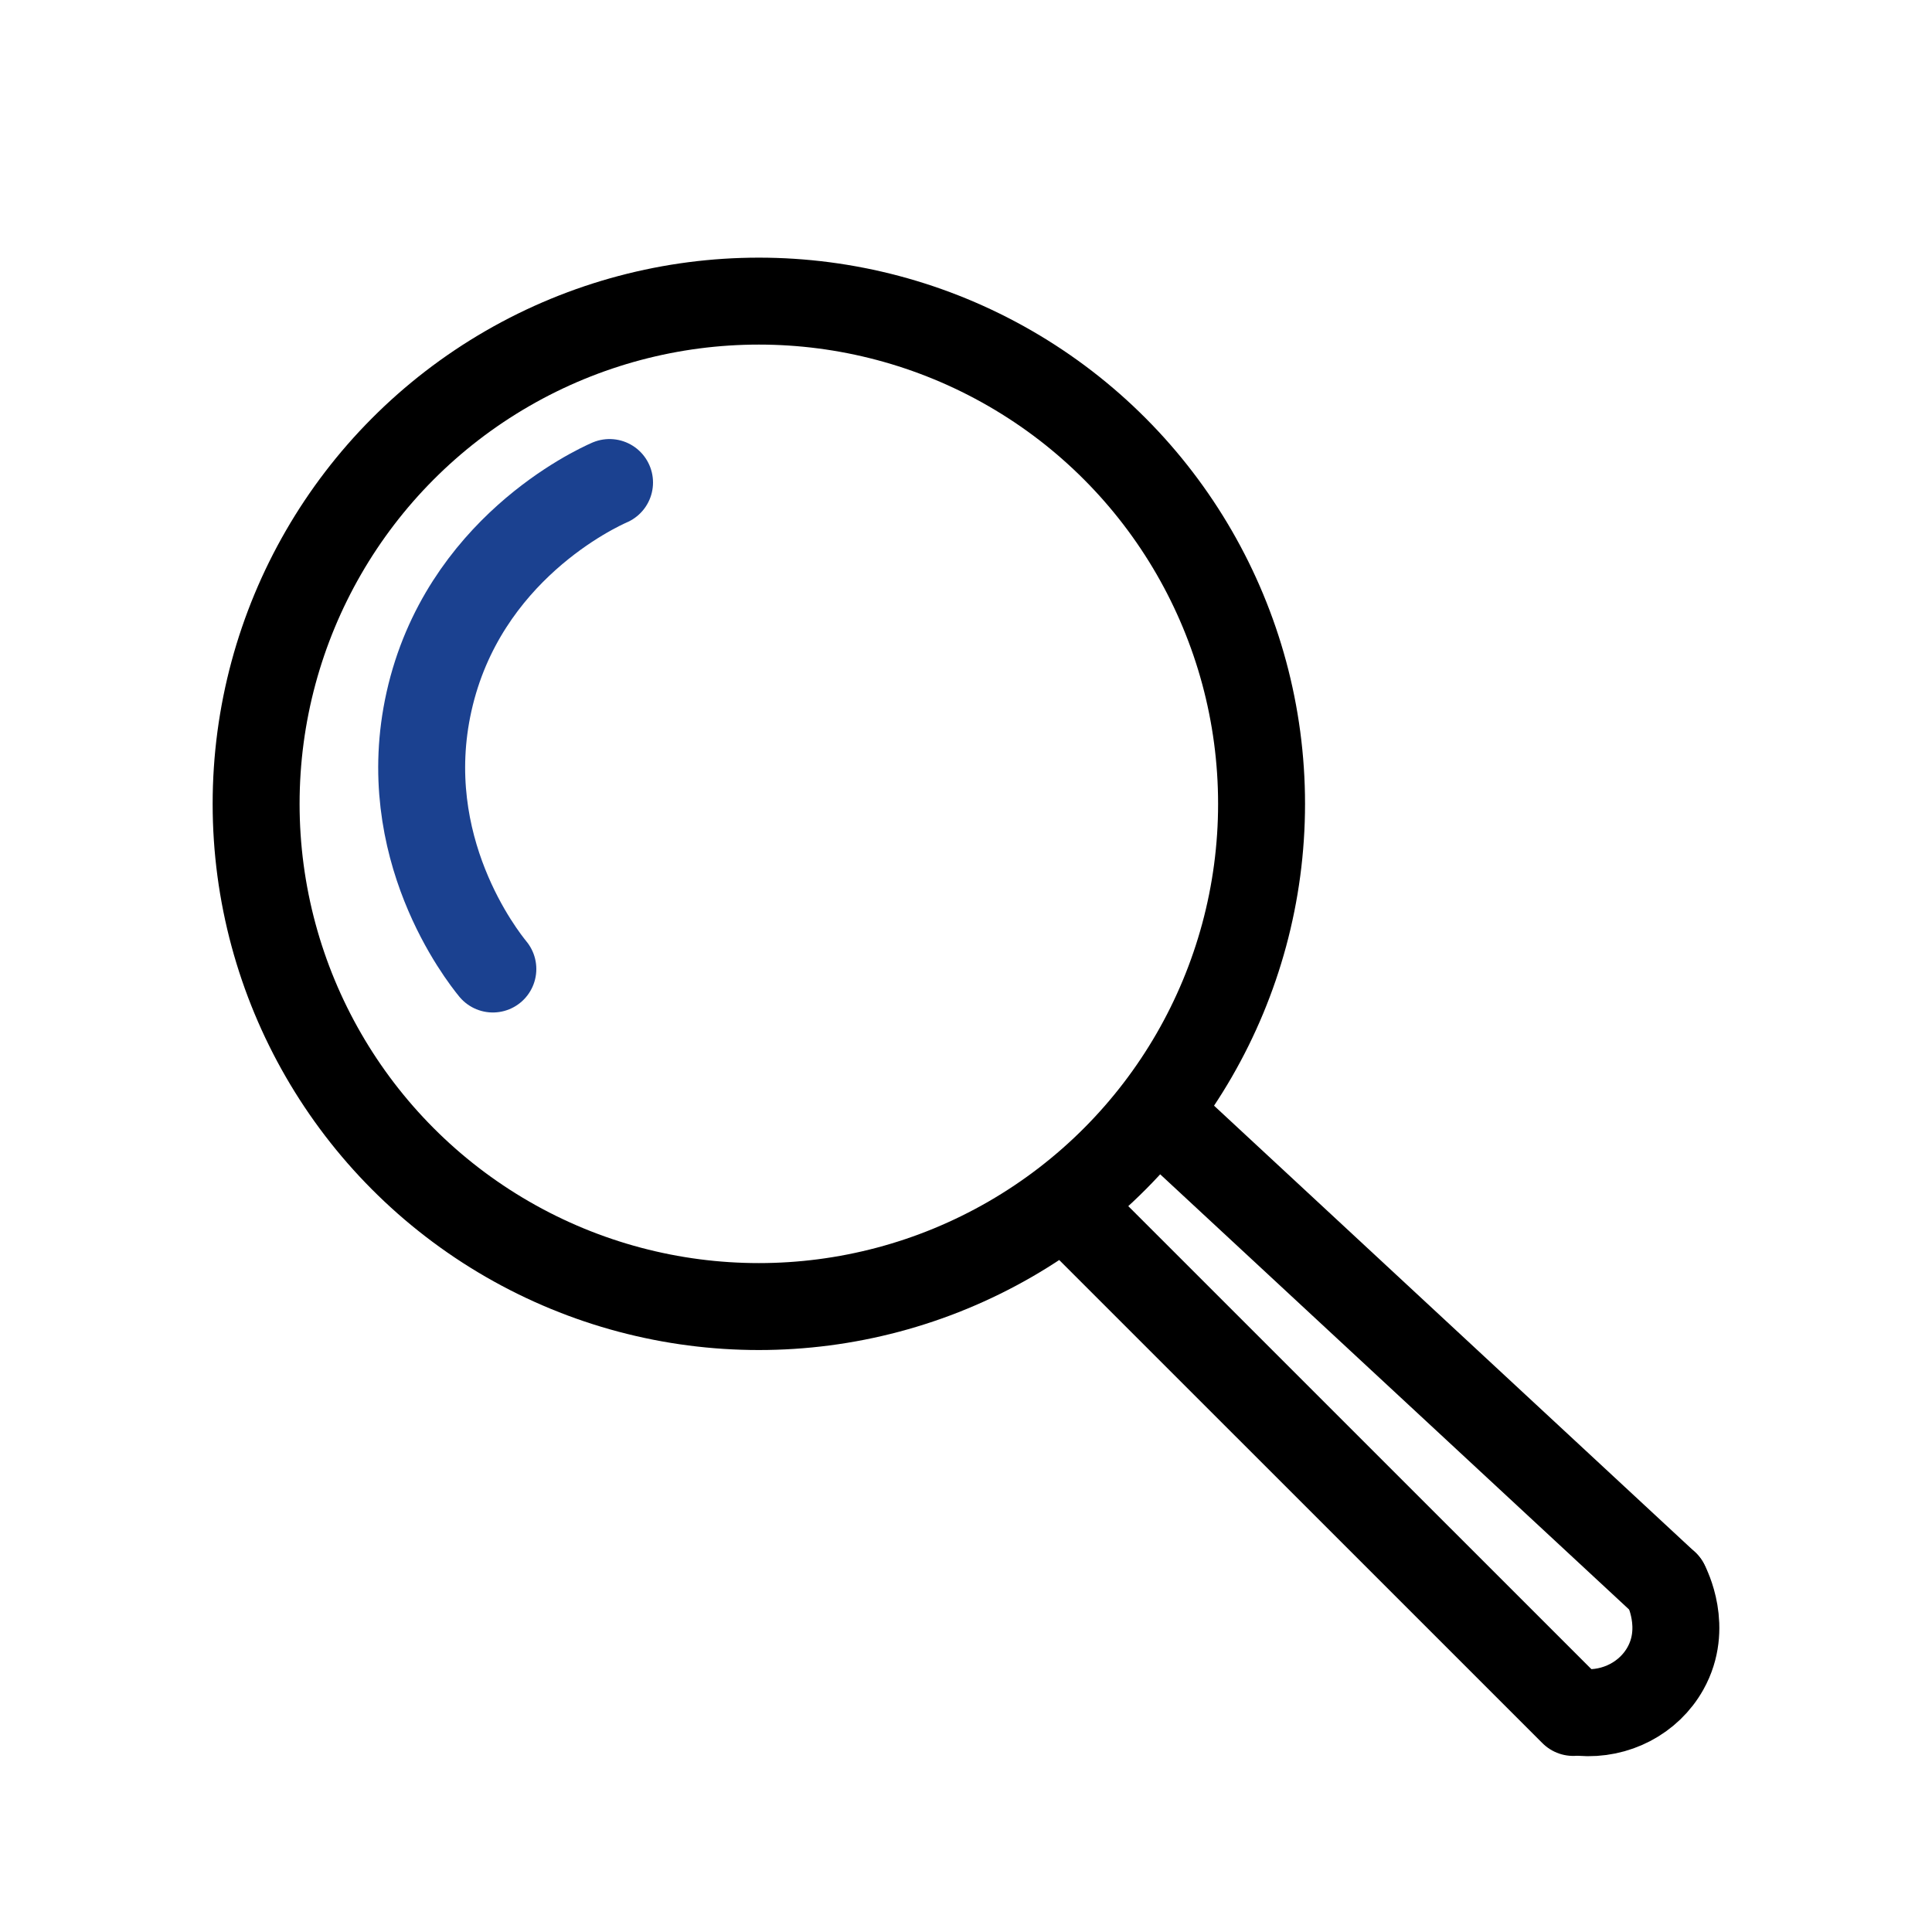
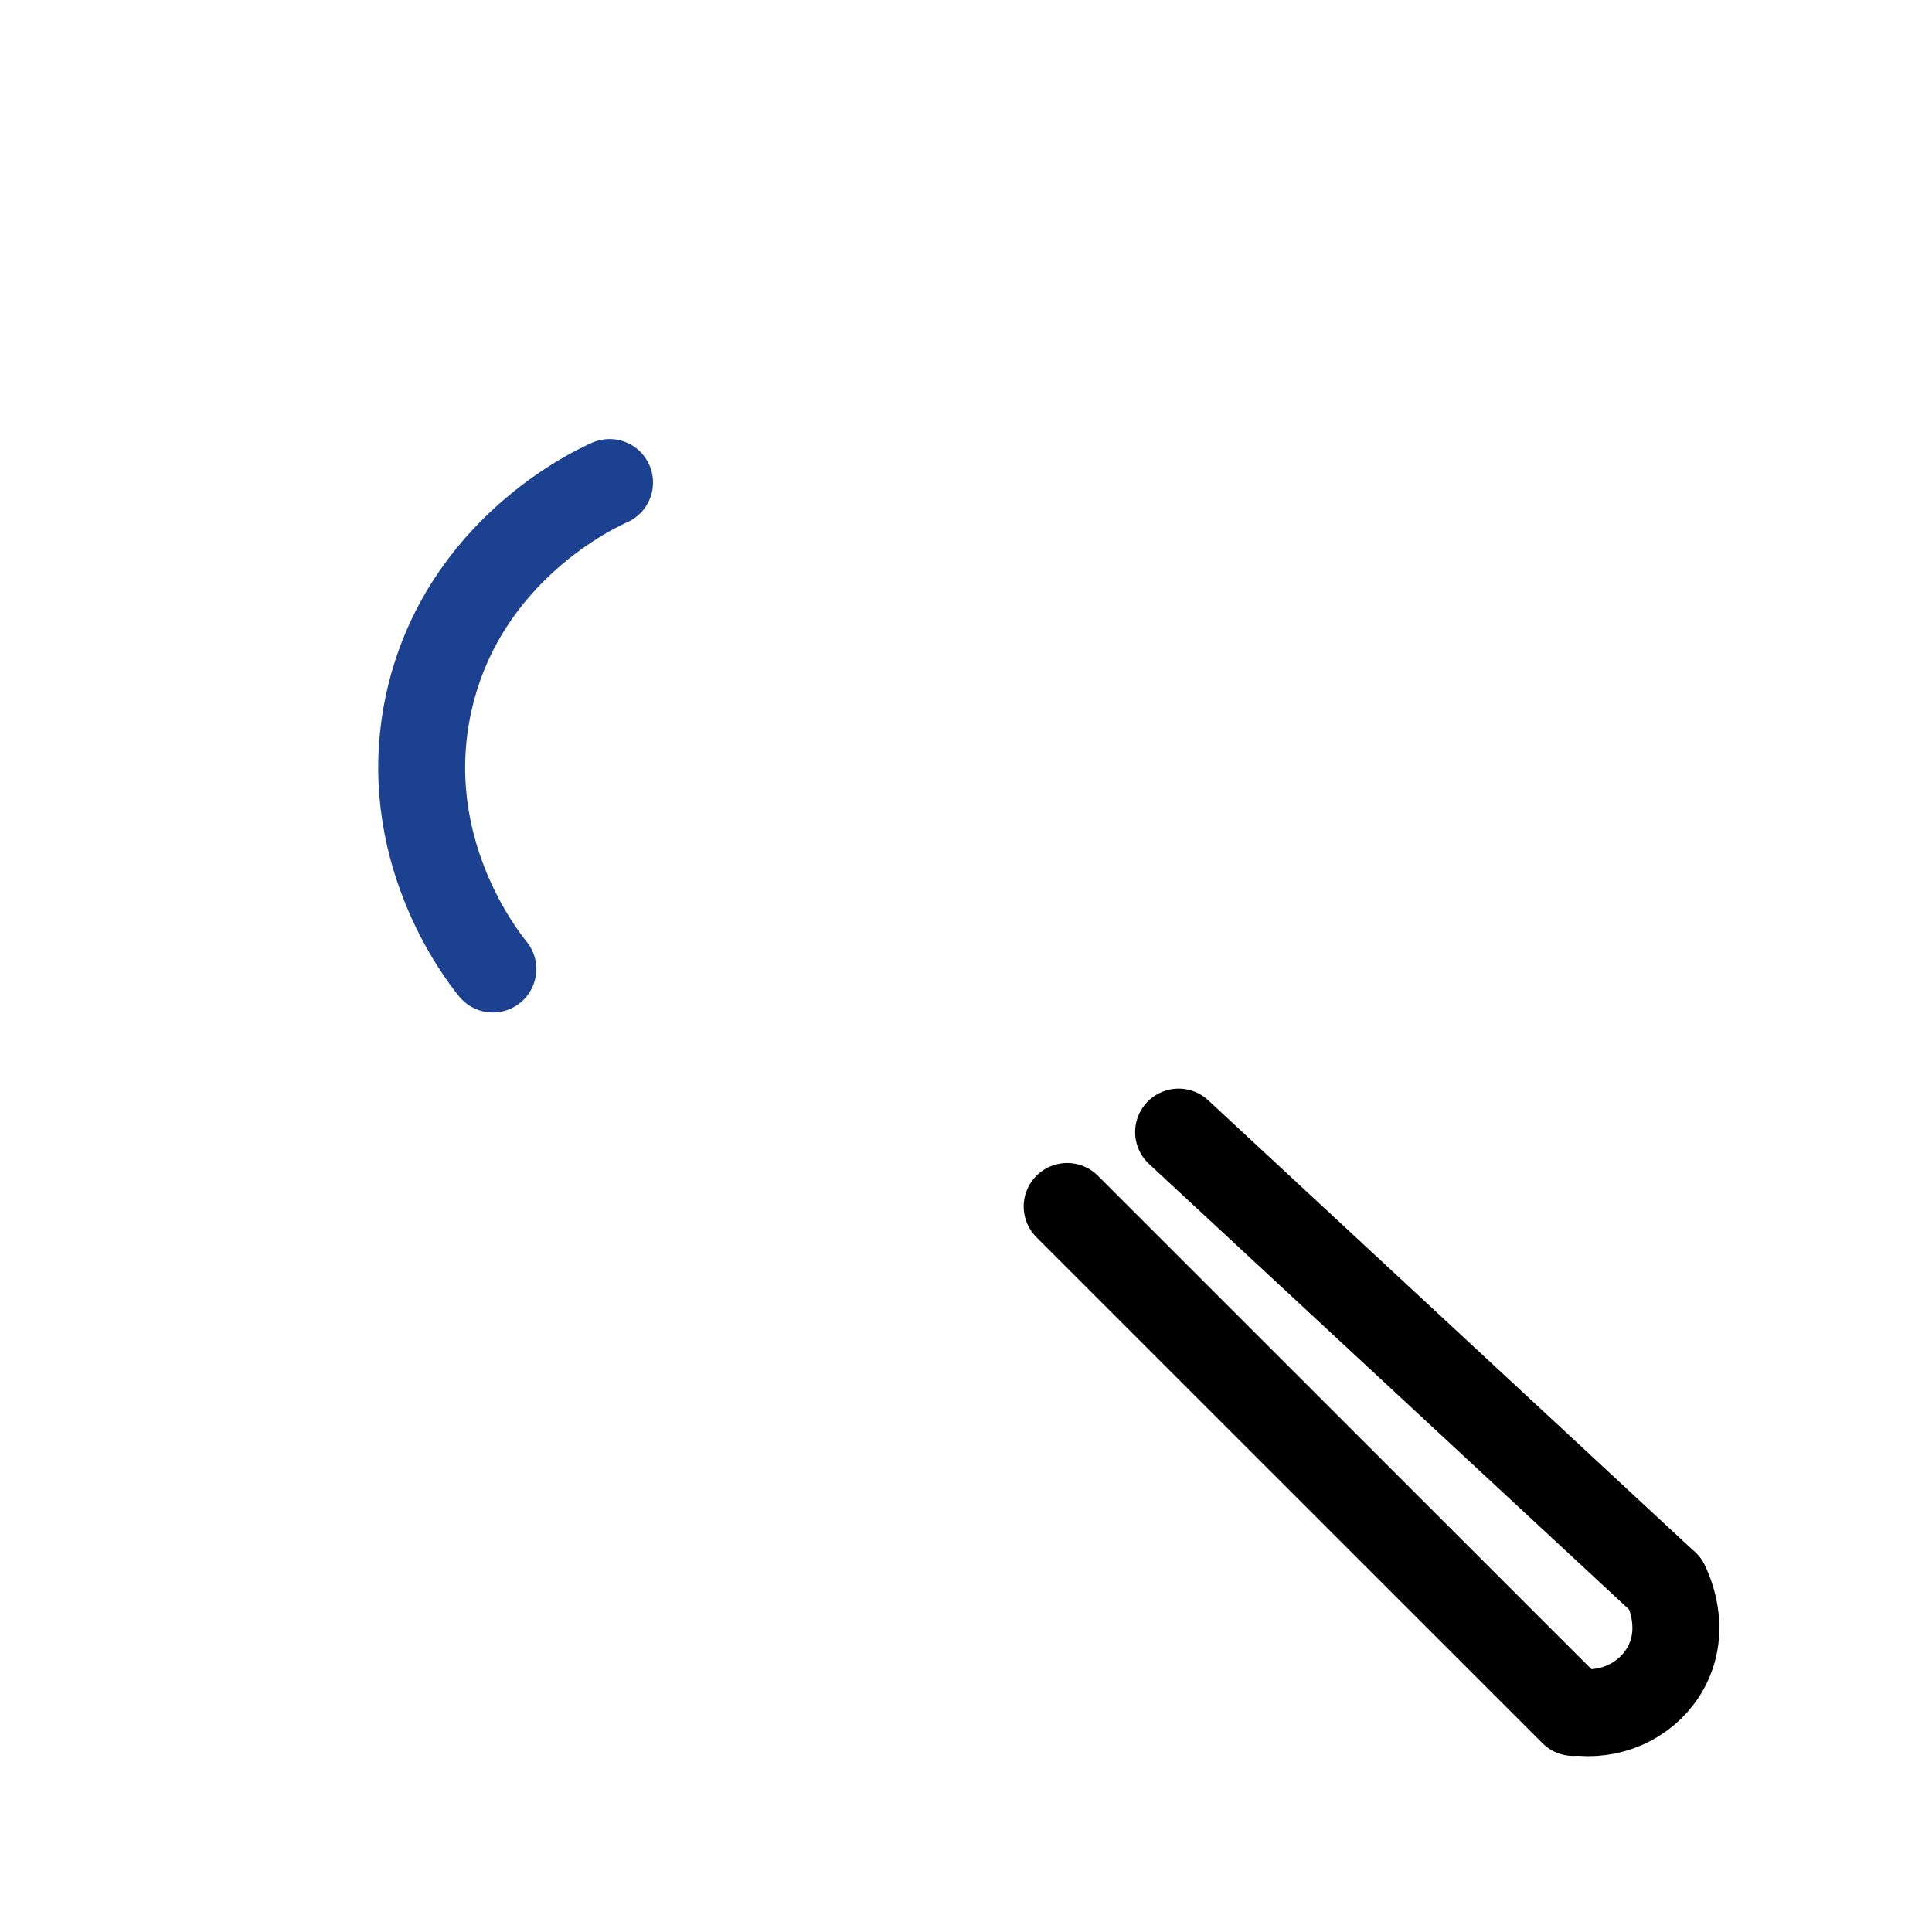
<svg xmlns="http://www.w3.org/2000/svg" id="Layer_1" data-name="Layer 1" viewBox="0 0 1200 1200">
  <defs>
    <style>
      .cls-1 {
        stroke: #1b4190;
      }

      .cls-1, .cls-2 {
        fill: none;
        stroke-linecap: round;
        stroke-linejoin: round;
        stroke-width: 54px;
      }

      .cls-2 {
        stroke: #000;
      }
    </style>
  </defs>
-   <circle class="cls-2" cx="471.33" cy="499.28" r="312.25" />
  <path class="cls-1" d="M378.6,299.7c-8.71,3.83-91.09,41.83-112.13,136.04-20.23,90.57,33.02,158.02,39.65,166.13" />
  <line class="cls-2" x1="662.83" y1="749.37" x2="977.14" y2="1063.63" />
  <line class="cls-2" x1="732.05" y1="703.16" x2="1034.45" y2="983.83" />
  <path class="cls-2" d="M982.15,1063.63c21.55,1.69,42.05-9.04,52.29-27.37,14.1-25.22.91-50.73,0-52.43" />
</svg>